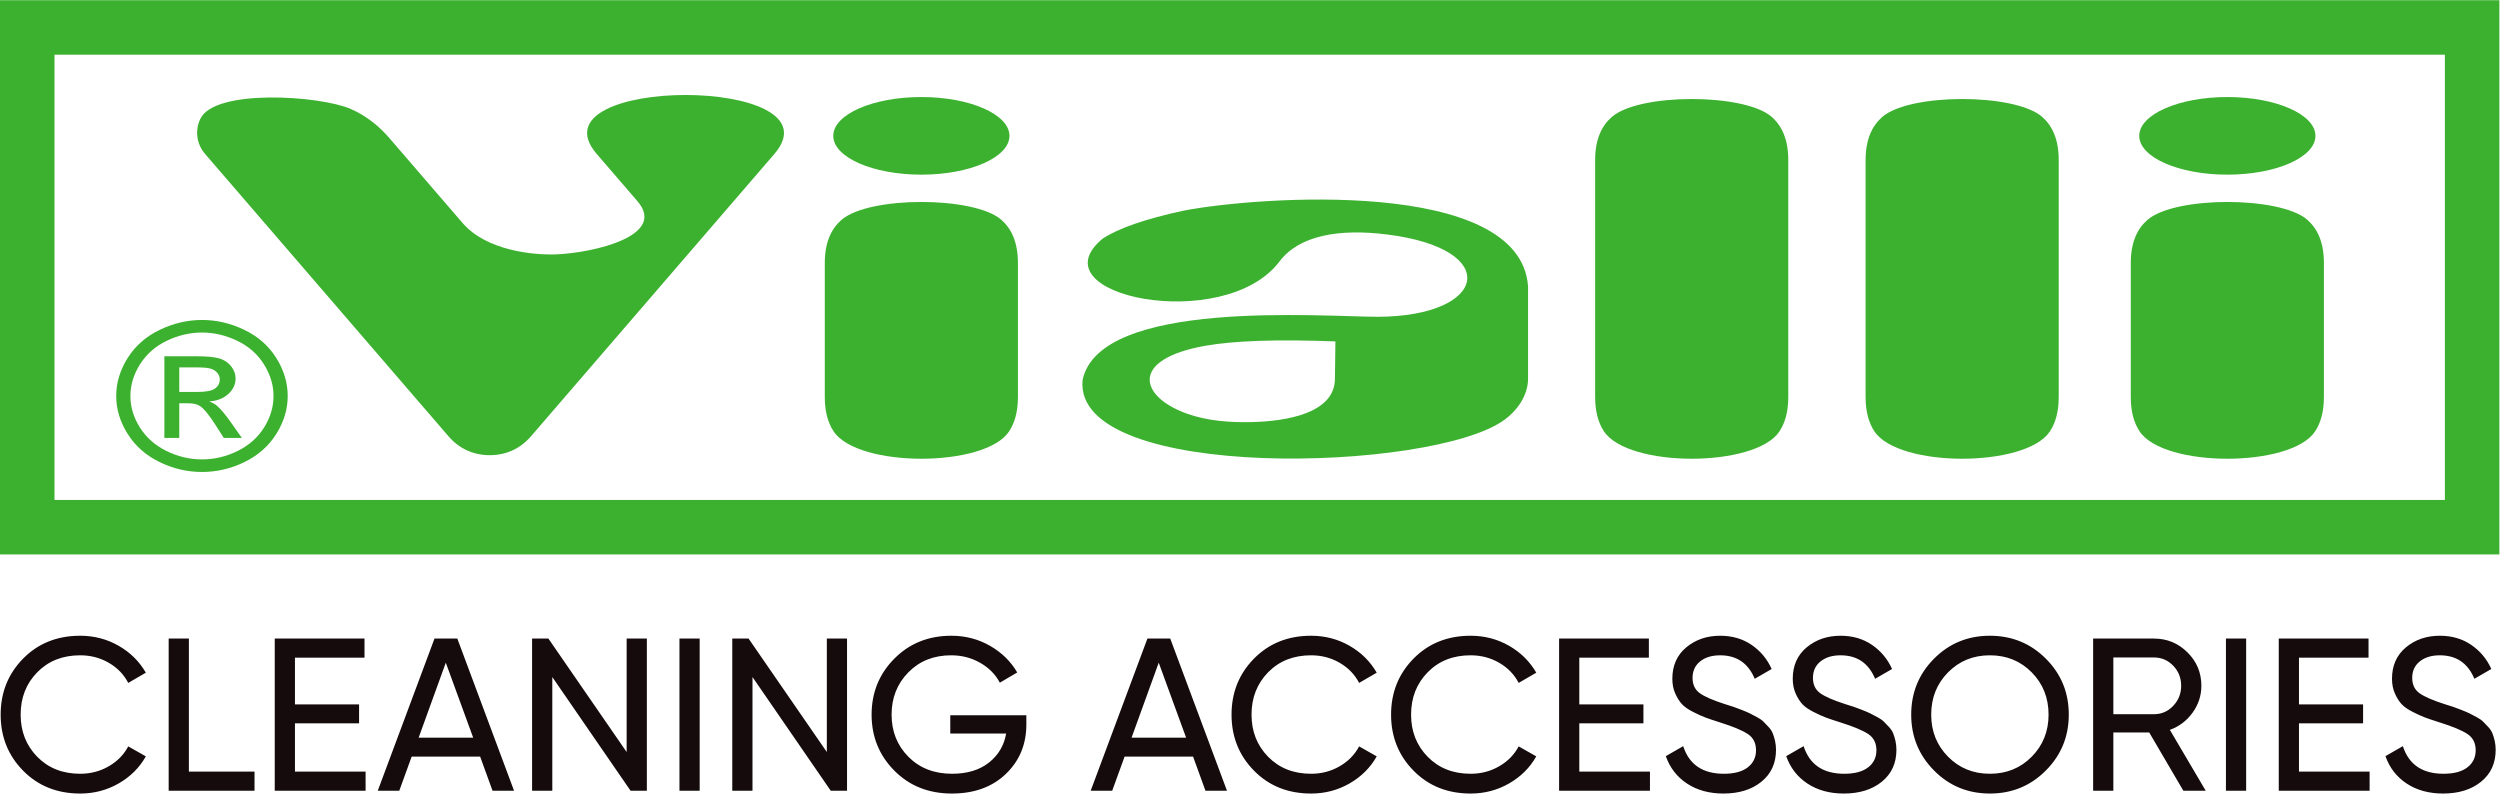
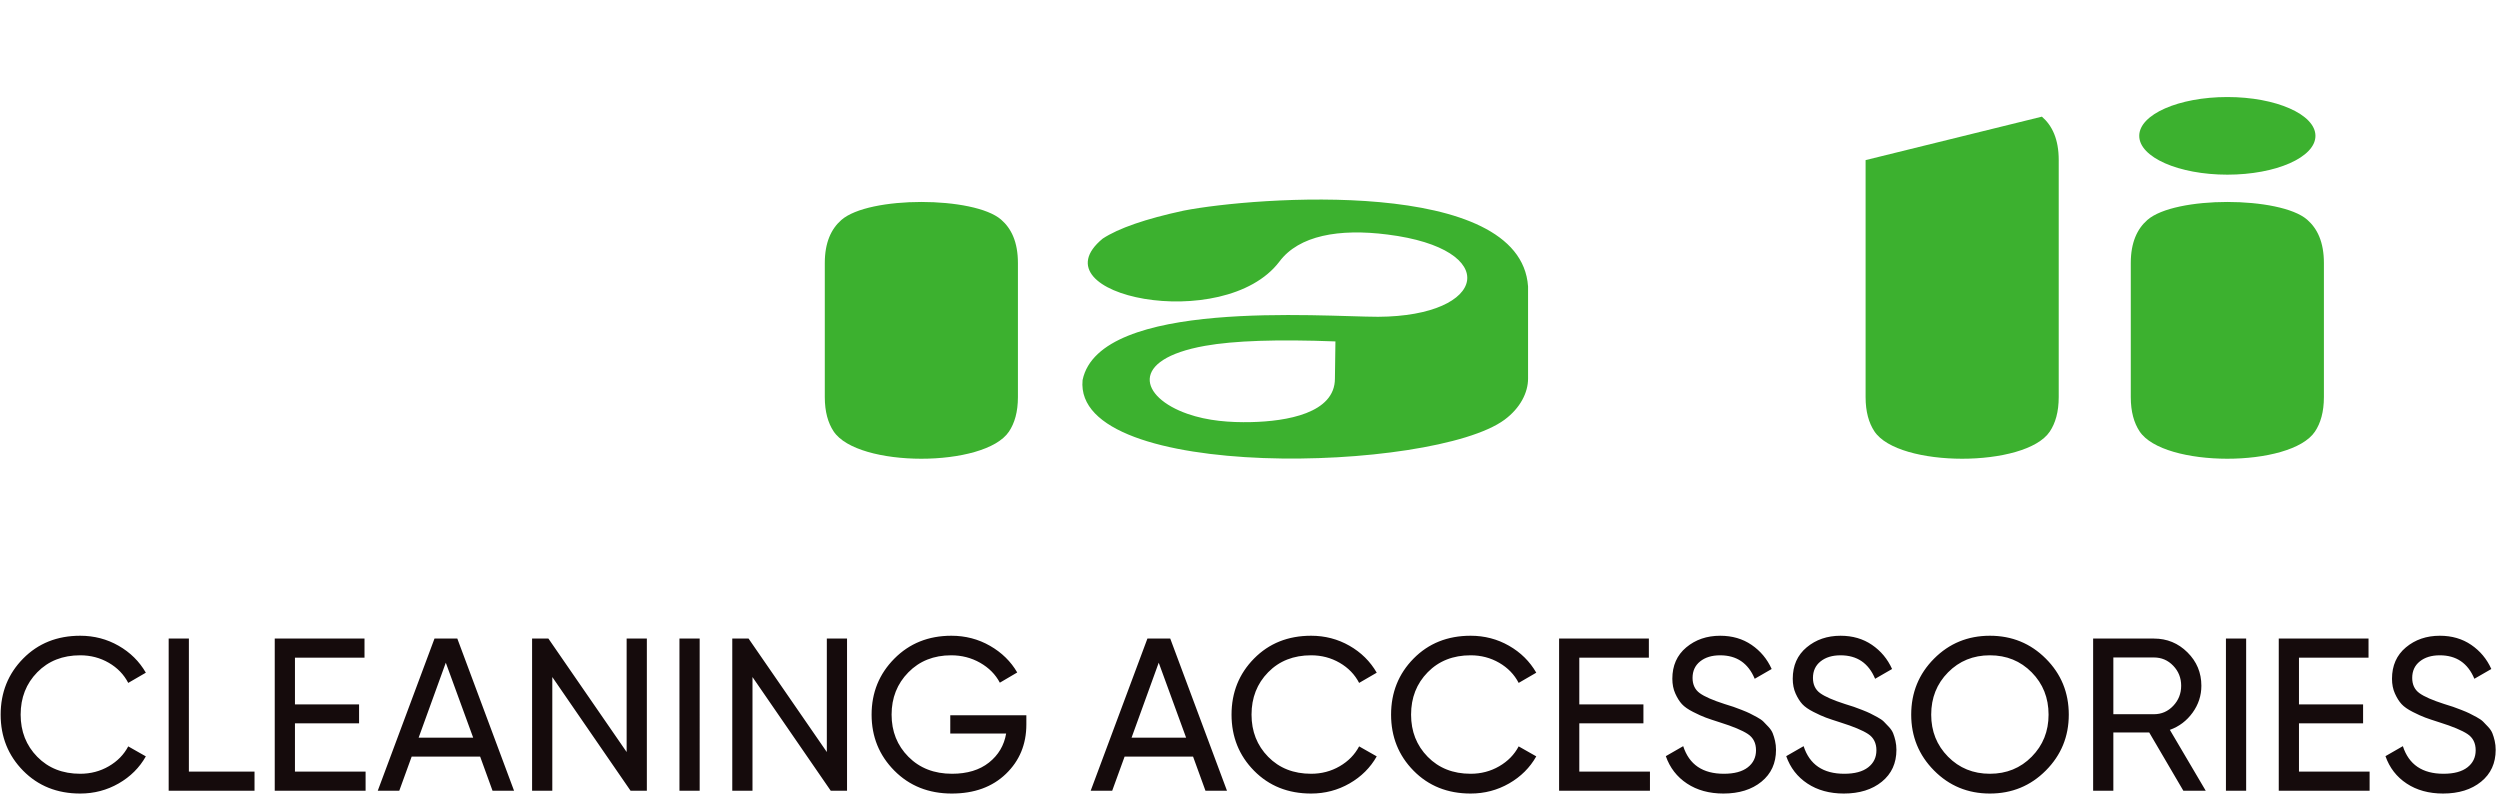
<svg xmlns="http://www.w3.org/2000/svg" xmlns:ns1="http://sodipodi.sourceforge.net/DTD/sodipodi-0.dtd" xmlns:ns2="http://www.inkscape.org/namespaces/inkscape" version="1.1" id="svg2" xml:space="preserve" width="394.131" height="125.104" viewBox="0 0 394.131 125.104" ns1:docname="4138d13c6dad1683a5d0523694995c57.eps">
  <defs id="defs6" />
  <g id="g8" ns2:groupmode="layer" ns2:label="ink_ext_XXXXXX" transform="matrix(1.333,0,0,-1.333,-1.221,125.569)">
    <g id="g10" transform="scale(0.1)">
-       <path d="M 714.977,759.828 763.105,704 c 35.231,-40.867 -51.515,-60.879 -95.558,-62.805 -27.969,-1.222 -83.32,4.598 -111.207,36.953 l -86.953,100.864 c -13.032,15.113 -28.188,26.508 -45.117,34.008 -35.957,15.941 -161.684,24.484 -178.325,-11.836 -6.445,-14.067 -4.238,-29.637 5.864,-41.356 l 287.75,-333.785 c 12.675,-14.707 29.394,-22.367 48.812,-22.367 19.414,0 36.129,7.66 48.805,22.367 l 182.777,212.016 104.973,121.769 c 80.274,93.117 -290.227,93.121 -209.949,0" style="fill:#3cb12f;fill-opacity:1;fill-rule:evenodd;stroke:none" id="path12" />
      <path d="m 1193.14,682.285 c 12.19,-10.527 19.91,-26.672 19.91,-51.402 V 472.391 c 0,-17.614 -3.92,-30.86 -10.59,-40.828 -28.61,-42.805 -179.03,-42.942 -207.48,0.378 -6.519,9.918 -10.343,23.059 -10.343,40.45 v 158.492 c 0,24.332 7.558,40.351 19.523,50.89 32.49,28.625 156.95,28.176 188.98,0.512" style="fill:#3cb12f;fill-opacity:1;fill-rule:evenodd;stroke:none" id="path14" />
-       <path d="m 1098.84,827.242 c 57.54,0 104.2,-20.551 104.2,-45.902 0,-25.356 -46.66,-45.91 -104.2,-45.91 -57.54,0 -104.188,20.554 -104.188,45.91 0,25.351 46.648,45.902 104.188,45.902" style="fill:#3cb12f;fill-opacity:1;fill-rule:evenodd;stroke:none" id="path16" />
      <path d="m 1788.59,445.609 c 18.68,13.817 27.79,32.2 27.79,48.579 v 109.027 c -8.92,129.859 -322.86,106.098 -407.14,89.711 -45.19,-9.75 -77.15,-20.797 -95.92,-33.125 -81.88,-67.442 143.59,-113.43 208.96,-27.203 23.1,30.976 70.61,39.316 127.79,32.035 136.08,-17.043 118.64,-96.66 -11.04,-97.301 -67.11,0.106 -329.41,21.504 -349.51,-74.809 -11.71,-121.382 415.15,-109.007 499.07,-46.914 z m -200.63,48.786 c 0.4,29.21 0.6,43.812 0.6,43.812 -68.53,2.621 -119.92,0.887 -154.16,-5.207 -90.5,-16.105 -77.13,-60.754 -20.76,-80.453 24.07,-8.406 50.18,-10.328 75.54,-9.754 41.14,0.937 98.98,10.289 98.78,51.602" style="fill:#3cb12f;fill-opacity:1;fill-rule:evenodd;stroke:none" id="path18" />
-       <path d="m 2104.21,804.039 c 12.2,-10.527 19.92,-26.668 19.92,-51.402 V 472.391 c 0,-17.614 -3.93,-30.86 -10.59,-40.828 -28.62,-42.805 -179.04,-42.942 -207.48,0.378 -6.52,9.918 -10.35,23.059 -10.35,40.45 v 280.246 c 0,24.332 7.57,40.355 19.53,50.894 32.49,28.621 156.95,28.172 188.97,0.508" style="fill:#3cb12f;fill-opacity:1;fill-rule:evenodd;stroke:none" id="path20" />
-       <path d="m 2424.08,804.039 c 12.19,-10.527 19.91,-26.668 19.91,-51.402 V 472.391 c 0,-17.614 -3.92,-30.86 -10.58,-40.828 -28.62,-42.805 -179.04,-42.942 -207.49,0.378 -6.51,9.918 -10.34,23.059 -10.34,40.45 v 280.246 c 0,24.332 7.56,40.355 19.52,50.894 32.49,28.621 156.95,28.172 188.98,0.508" style="fill:#3cb12f;fill-opacity:1;fill-rule:evenodd;stroke:none" id="path22" />
+       <path d="m 2424.08,804.039 c 12.19,-10.527 19.91,-26.668 19.91,-51.402 V 472.391 c 0,-17.614 -3.92,-30.86 -10.58,-40.828 -28.62,-42.805 -179.04,-42.942 -207.49,0.378 -6.51,9.918 -10.34,23.059 -10.34,40.45 v 280.246 " style="fill:#3cb12f;fill-opacity:1;fill-rule:evenodd;stroke:none" id="path22" />
      <path d="m 2737.71,682.285 c 12.19,-10.527 19.91,-26.672 19.91,-51.402 V 472.391 c 0,-17.614 -3.92,-30.86 -10.58,-40.828 -28.62,-42.805 -179.04,-42.942 -207.49,0.378 -6.51,9.918 -10.34,23.059 -10.34,40.45 v 158.492 c 0,24.332 7.56,40.351 19.52,50.89 32.49,28.625 156.95,28.176 188.98,0.512" style="fill:#3cb12f;fill-opacity:1;fill-rule:evenodd;stroke:none" id="path24" />
      <path d="m 2643.41,827.242 c 57.55,0 104.2,-20.551 104.2,-45.902 0,-25.356 -46.65,-45.91 -104.2,-45.91 -57.54,0 -104.19,20.554 -104.19,45.91 0,25.351 46.65,45.902 104.19,45.902" style="fill:#3cb12f;fill-opacity:1;fill-rule:evenodd;stroke:none" id="path26" />
-       <path d="M 41.383,941.77 H 2965.14 V 286.277 H 9.16 V 941.77 Z M 2900.7,877.328 H 73.606 V 350.719 H 2900.7 v 526.609" style="fill:#3cb12f;fill-opacity:1;fill-rule:nonzero;stroke:none" id="path28" />
-       <path d="m 248.105,563.598 c 17.016,0 33.622,-3.86 49.856,-11.629 16.195,-7.727 28.852,-18.824 37.891,-33.219 9.035,-14.434 13.578,-29.48 13.578,-45.094 0,-15.492 -4.453,-30.41 -13.395,-44.683 -8.902,-14.317 -21.375,-25.414 -37.476,-33.301 -16.102,-7.93 -32.934,-11.875 -50.454,-11.875 -17.57,0 -34.406,3.945 -50.503,11.875 -16.102,7.887 -28.625,18.984 -37.567,33.301 -8.945,14.273 -13.441,29.191 -13.441,44.683 0,15.614 4.543,30.66 13.625,45.094 9.129,14.395 21.789,25.492 37.98,33.219 16.239,7.769 32.84,11.629 49.906,11.629 z m 0,-14.879 c -14.269,0 -28.167,-3.254 -41.652,-9.719 -13.484,-6.465 -24.035,-15.738 -31.648,-27.773 -7.617,-12.036 -11.422,-24.559 -11.422,-37.571 0,-12.968 3.762,-25.371 11.238,-37.242 7.477,-11.875 17.934,-21.144 31.375,-27.773 13.438,-6.625 27.477,-9.961 42.109,-9.961 14.586,0 28.622,3.336 42.059,9.961 13.441,6.629 23.899,15.898 31.328,27.773 7.434,11.871 11.149,24.274 11.149,37.242 0,13.012 -3.809,25.535 -11.379,37.571 -7.567,12.035 -18.114,21.308 -31.649,27.773 -13.527,6.465 -27.383,9.719 -41.508,9.719 z M 203.563,424.051 v 96.609 h 37.523 c 12.844,0 22.105,-0.894 27.84,-2.683 5.781,-1.789 10.324,-4.879 13.765,-9.352 3.391,-4.43 5.09,-9.148 5.09,-14.148 0,-7.036 -2.843,-13.219 -8.578,-18.422 -5.687,-5.242 -13.254,-8.172 -22.707,-8.821 3.856,-1.421 6.973,-3.132 9.266,-5.125 4.406,-3.781 9.769,-10.164 16.144,-19.152 l 13.305,-18.906 h -21.375 l -9.723,15.207 c -7.617,11.996 -13.804,19.515 -18.488,22.527 -3.211,2.195 -7.891,3.293 -14.082,3.25 H 221.18 v -40.984 z m 17.617,54.406 h 21.375 c 10.226,0 17.199,1.34 20.914,4.023 3.715,2.684 5.594,6.262 5.594,10.653 0,2.847 -0.915,5.41 -2.704,7.644 -1.789,2.278 -4.265,3.946 -7.433,5.043 -3.211,1.098 -9.082,1.668 -17.699,1.668 H 221.18 v -29.031" style="fill:#3cb12f;fill-opacity:1;fill-rule:nonzero;stroke:none" id="path30" />
      <path d="M 104.016,3.492 C 76.769,3.492 54.277,12.488 36.539,30.484 18.801,48.477 9.934,70.586 9.934,96.805 c 0,26.222 8.867,48.328 26.606,66.324 17.738,17.992 40.23,26.988 67.477,26.988 16.453,0 31.578,-3.937 45.371,-11.82 13.797,-7.883 24.551,-18.512 32.261,-31.879 l -20.82,-12.082 c -5.14,9.941 -12.808,17.867 -23.004,23.781 -10.199,5.91 -21.469,8.867 -33.808,8.867 -20.735,0 -37.657,-6.683 -50.77,-20.05 C 40.137,133.566 33.582,116.859 33.582,96.805 c 0,-19.879 6.555,-36.5 19.664,-49.871 13.113,-13.367 30.035,-20.051 50.77,-20.051 12.339,0 23.609,2.957 33.808,8.871 10.196,5.91 17.864,13.754 23.004,23.52 l 20.82,-11.824 C 174.113,34.082 163.398,23.414 149.52,15.445 135.637,7.477 120.469,3.492 104.016,3.492 Z M 232.551,29.453 h 77.633 V 6.832 H 208.645 V 186.777 h 23.906 z m 125.445,0 h 83.547 V 6.832 H 334.09 V 186.777 h 106.168 v -22.621 h -82.262 v -55.269 h 75.836 V 86.523 H 357.996 Z M 591.668,6.832 577.016,47.191 H 496.039 L 481.387,6.832 H 455.941 L 523.035,186.777 h 26.988 L 617.117,6.832 Z M 504.27,69.555 h 64.519 L 536.398,158.242 Z M 750.277,186.777 h 23.907 V 6.832 H 754.906 L 662.363,141.277 V 6.832 h -23.91 V 186.777 h 19.281 L 750.277,52.59 Z m 62.465,0 h 23.91 V 6.832 h -23.91 z m 174.293,0 h 23.905 V 6.832 H 991.66 L 899.117,141.277 V 6.832 H 875.211 V 186.777 h 19.277 L 987.035,52.59 Z M 1223.02,96.035 V 85.238 c 0,-23.477 -8.06,-42.973 -24.17,-58.484 -16.11,-15.508 -37.44,-23.262 -64.01,-23.262 -27.41,0 -50.08,9.039 -67.99,27.117 -17.91,18.082 -26.86,40.148 -26.86,66.195 0,26.05 8.95,48.117 26.86,66.195 17.91,18.078 40.4,27.117 67.48,27.117 16.62,0 31.88,-3.98 45.76,-11.949 13.88,-7.973 24.59,-18.469 32.13,-31.492 l -20.56,-12.082 c -5.14,9.769 -12.9,17.609 -23.27,23.523 -10.37,5.91 -21.81,8.867 -34.32,8.867 -20.56,0 -37.44,-6.726 -50.64,-20.179 -13.2,-13.453 -19.79,-30.121 -19.79,-50 0,-19.879 6.64,-36.5 19.92,-49.871 13.28,-13.367 30.46,-20.051 51.54,-20.051 18,0 32.56,4.414 43.7,13.242 11.14,8.824 17.91,20.262 20.31,34.316 h -66.07 V 96.035 Z M 1434.84,6.832 1420.18,47.191 h -80.97 L 1324.55,6.832 h -25.44 L 1366.2,186.777 h 27 L 1460.29,6.832 Z m -87.4,62.723 h 64.52 l -32.39,88.687 z M 1559.77,3.492 c -27.25,0 -49.74,8.996 -67.48,26.992 -17.74,17.992 -26.61,40.102 -26.61,66.32 0,26.222 8.87,48.328 26.61,66.324 17.74,17.992 40.23,26.988 67.48,26.988 16.45,0 31.58,-3.937 45.37,-11.82 13.8,-7.883 24.55,-18.512 32.26,-31.879 l -20.82,-12.082 c -5.14,9.941 -12.81,17.867 -23.01,23.781 -10.19,5.91 -21.46,8.867 -33.8,8.867 -20.73,0 -37.66,-6.683 -50.77,-20.05 -13.11,-13.368 -19.67,-30.075 -19.67,-50.129 0,-19.879 6.56,-36.5 19.67,-49.871 13.11,-13.367 30.04,-20.051 50.77,-20.051 12.34,0 23.61,2.957 33.8,8.871 10.2,5.91 17.87,13.754 23.01,23.52 L 1637.4,47.449 C 1629.86,34.082 1619.15,23.414 1605.27,15.445 1591.39,7.477 1576.22,3.492 1559.77,3.492 Z m 188.68,0 c -27.24,0 -49.74,8.996 -67.47,26.992 -17.75,17.992 -26.61,40.102 -26.61,66.32 0,26.222 8.86,48.328 26.61,66.324 17.73,17.992 40.23,26.988 67.47,26.988 16.46,0 31.58,-3.937 45.37,-11.82 13.8,-7.883 24.56,-18.512 32.27,-31.879 l -20.82,-12.082 c -5.14,9.941 -12.81,17.867 -23.01,23.781 -10.2,5.91 -21.47,8.867 -33.81,8.867 -20.73,0 -37.65,-6.683 -50.76,-20.05 -13.12,-13.368 -19.67,-30.075 -19.67,-50.129 0,-19.879 6.55,-36.5 19.67,-49.871 13.11,-13.367 30.03,-20.051 50.76,-20.051 12.34,0 23.61,2.957 33.81,8.871 10.2,5.91 17.87,13.754 23.01,23.52 l 20.82,-11.824 C 1818.55,34.082 1807.84,23.414 1793.96,15.445 1780.07,7.477 1764.91,3.492 1748.45,3.492 Z m 128.53,25.961 h 83.56 V 6.832 H 1853.08 V 186.777 h 106.17 v -22.621 h -82.27 v -55.269 h 75.84 V 86.523 h -75.84 z M 2047.42,3.492 c -16.79,0 -31.15,3.941 -43.06,11.824 -11.91,7.883 -20.27,18.68 -25.06,32.391 l 20.56,11.824 c 7.03,-21.762 23.05,-32.648 48.07,-32.648 12.34,0 21.77,2.527 28.28,7.586 6.51,5.055 9.77,11.781 9.77,20.18 0,8.566 -3.26,14.996 -9.77,19.277 -6.51,4.285 -17.39,8.828 -32.65,13.629 -7.54,2.394 -13.28,4.324 -17.22,5.781 -3.94,1.457 -8.87,3.684 -14.78,6.684 -5.91,3 -10.33,6.082 -13.24,9.253 -2.91,3.172 -5.53,7.325 -7.84,12.469 -2.32,5.137 -3.47,10.965 -3.47,17.481 0,15.593 5.49,27.976 16.45,37.144 10.97,9.168 24.34,13.75 40.1,13.75 14.23,0 26.61,-3.594 37.15,-10.797 10.54,-7.195 18.47,-16.707 23.78,-28.531 l -20.05,-11.566 c -7.71,18.507 -21.34,27.761 -40.88,27.761 -9.76,0 -17.65,-2.398 -23.65,-7.199 -6,-4.797 -8.99,-11.308 -8.99,-19.535 0,-7.883 2.83,-13.883 8.48,-17.996 5.65,-4.113 15.42,-8.395 29.31,-12.852 4.97,-1.543 8.48,-2.656 10.54,-3.343 2.05,-0.684 5.27,-1.883 9.64,-3.598 4.37,-1.711 7.58,-3.086 9.64,-4.113 2.05,-1.027 4.84,-2.484 8.35,-4.367 3.51,-1.887 6.13,-3.688 7.84,-5.402 1.71,-1.711 3.73,-3.812 6.04,-6.297 2.31,-2.484 3.99,-5.012 5.01,-7.582 1.03,-2.574 1.93,-5.527 2.7,-8.871 0.78,-3.344 1.16,-6.898 1.16,-10.668 0,-15.766 -5.74,-28.32 -17.22,-37.66 -11.48,-9.336 -26.48,-14.008 -44.99,-14.008 z m 142.41,0 c -16.79,0 -31.14,3.941 -43.05,11.824 -11.92,7.883 -20.27,18.68 -25.07,32.391 l 20.57,11.824 c 7.02,-21.762 23.05,-32.648 48.07,-32.648 12.34,0 21.76,2.527 28.28,7.586 6.51,5.055 9.76,11.781 9.76,20.18 0,8.566 -3.25,14.996 -9.76,19.277 -6.52,4.285 -17.4,8.828 -32.65,13.629 -7.54,2.394 -13.28,4.324 -17.23,5.781 -3.94,1.457 -8.86,3.684 -14.78,6.684 -5.91,3 -10.33,6.082 -13.24,9.253 -2.91,3.172 -5.52,7.325 -7.84,12.469 -2.31,5.137 -3.46,10.965 -3.46,17.481 0,15.593 5.48,27.976 16.45,37.144 10.96,9.168 24.33,13.75 40.1,13.75 14.22,0 26.61,-3.594 37.15,-10.797 10.53,-7.195 18.46,-16.707 23.77,-28.531 l -20.05,-11.566 c -7.71,18.507 -21.33,27.761 -40.87,27.761 -9.77,0 -17.65,-2.398 -23.65,-7.199 -6,-4.797 -9,-11.308 -9,-19.535 0,-7.883 2.83,-13.883 8.48,-17.996 5.66,-4.113 15.43,-8.395 29.31,-12.852 4.97,-1.543 8.48,-2.656 10.54,-3.343 2.05,-0.684 5.27,-1.883 9.64,-3.598 4.37,-1.711 7.58,-3.086 9.64,-4.113 2.05,-1.027 4.84,-2.484 8.35,-4.367 3.52,-1.887 6.13,-3.688 7.84,-5.402 1.72,-1.711 3.73,-3.812 6.04,-6.297 2.32,-2.484 3.99,-5.012 5.02,-7.582 1.02,-2.574 1.93,-5.527 2.7,-8.871 0.77,-3.344 1.15,-6.898 1.15,-10.668 0,-15.766 -5.74,-28.32 -17.22,-37.66 -11.48,-9.336 -26.48,-14.008 -44.99,-14.008 z m 238.94,27.25 c -18.07,-18.168 -40.14,-27.25 -66.19,-27.25 -26.05,0 -48.07,9.082 -66.06,27.25 -18,18.164 -27,40.188 -27,66.062 0,26.05 9,48.117 27,66.195 17.99,18.078 40.01,27.117 66.06,27.117 26.05,0 48.12,-9.039 66.19,-27.117 18.09,-18.078 27.12,-40.145 27.12,-66.195 0,-25.875 -9.03,-47.898 -27.12,-66.062 z m -115.68,16.32 c 13.29,-13.453 29.78,-20.18 49.49,-20.18 19.71,0 36.21,6.727 49.48,20.18 13.28,13.453 19.92,30.035 19.92,49.742 0,19.879 -6.64,36.547 -19.92,50 -13.27,13.453 -29.77,20.179 -49.48,20.179 -19.71,0 -36.2,-6.726 -49.49,-20.179 -13.28,-13.453 -19.92,-30.121 -19.92,-50 0,-19.707 6.64,-36.289 19.92,-49.742 z M 2591.37,6.832 2551.01,75.727 h -42.42 V 6.832 h -23.91 V 186.777 h 71.98 c 15.43,0 28.63,-5.441 39.59,-16.324 10.97,-10.879 16.45,-24.035 16.45,-39.461 0,-11.652 -3.47,-22.277 -10.41,-31.875 -6.94,-9.594 -15.89,-16.363 -26.86,-20.305 L 2617.84,6.832 Z M 2508.59,164.414 V 97.32 h 48.07 c 8.91,0 16.5,3.301 22.75,9.899 6.26,6.594 9.39,14.523 9.39,23.773 0,9.258 -3.13,17.141 -9.39,23.653 -6.25,6.511 -13.84,9.769 -22.75,9.769 z m 133.16,22.363 h 23.91 V 6.832 h -23.91 z m 86.38,-157.324 h 83.54 V 6.832 H 2704.22 V 186.777 h 106.17 v -22.621 h -82.26 v -55.269 h 75.83 V 86.523 h -75.83 z M 2898.56,3.492 c -16.79,0 -31.15,3.941 -43.06,11.824 -11.91,7.883 -20.27,18.68 -25.07,32.391 L 2851,59.531 c 7.03,-21.762 23.05,-32.648 48.07,-32.648 12.34,0 21.77,2.527 28.28,7.586 6.51,5.055 9.77,11.781 9.77,20.18 0,8.566 -3.26,14.996 -9.77,19.277 -6.51,4.285 -17.39,8.828 -32.65,13.629 -7.54,2.394 -13.28,4.324 -17.22,5.781 -3.94,1.457 -8.87,3.684 -14.78,6.684 -5.91,3 -10.33,6.082 -13.24,9.253 -2.92,3.172 -5.53,7.325 -7.84,12.469 -2.32,5.137 -3.47,10.965 -3.47,17.481 0,15.593 5.48,27.976 16.45,37.144 10.97,9.168 24.34,13.75 40.1,13.75 14.23,0 26.61,-3.594 37.15,-10.797 10.54,-7.195 18.46,-16.707 23.78,-28.531 l -20.06,-11.566 c -7.7,18.507 -21.33,27.761 -40.87,27.761 -9.77,0 -17.65,-2.398 -23.65,-7.199 -6,-4.797 -9,-11.308 -9,-19.535 0,-7.883 2.84,-13.883 8.49,-17.996 5.66,-4.113 15.42,-8.395 29.3,-12.852 4.97,-1.543 8.48,-2.656 10.54,-3.343 2.06,-0.684 5.27,-1.883 9.64,-3.598 4.37,-1.711 7.59,-3.086 9.64,-4.113 2.06,-1.027 4.84,-2.484 8.36,-4.367 3.51,-1.887 6.12,-3.688 7.84,-5.402 1.71,-1.711 3.73,-3.812 6.04,-6.297 2.31,-2.484 3.99,-5.012 5.01,-7.582 1.03,-2.574 1.93,-5.527 2.7,-8.871 0.77,-3.344 1.16,-6.898 1.16,-10.668 0,-15.766 -5.74,-28.32 -17.22,-37.66 -11.49,-9.336 -26.48,-14.008 -44.99,-14.008" style="fill:#150b0c;fill-opacity:1;fill-rule:nonzero;stroke:none" id="path32" />
    </g>
  </g>
</svg>